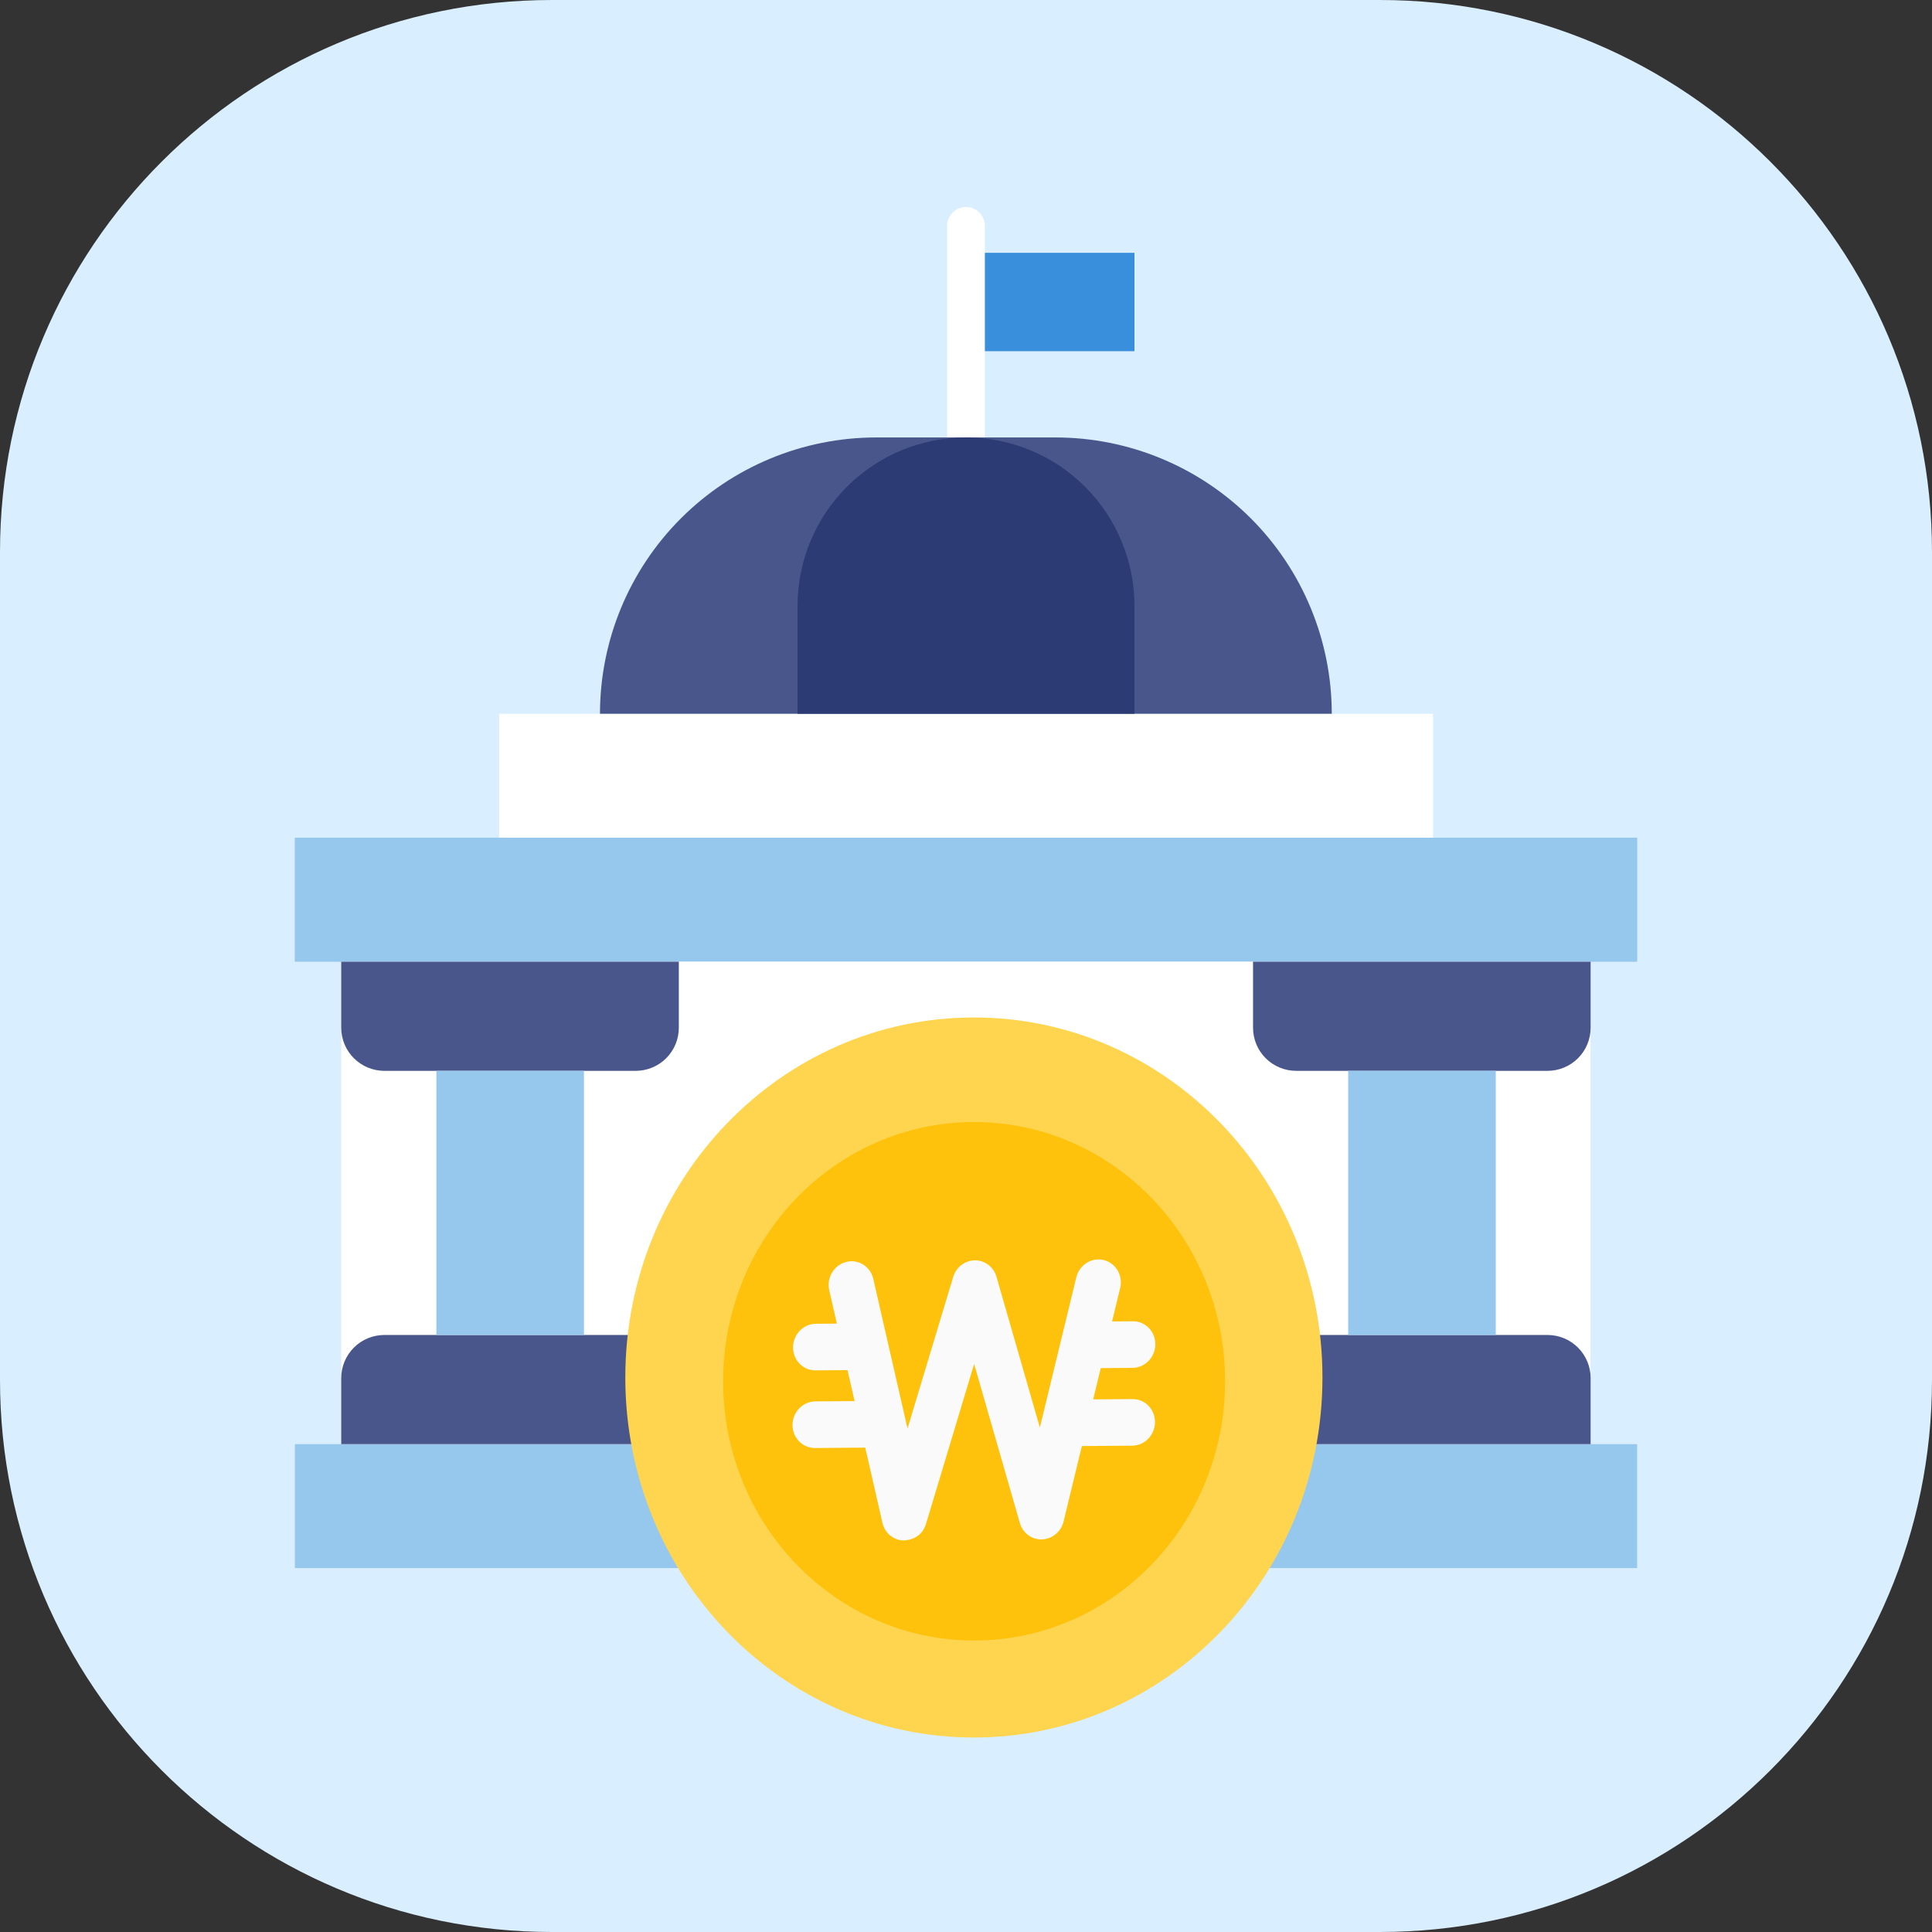
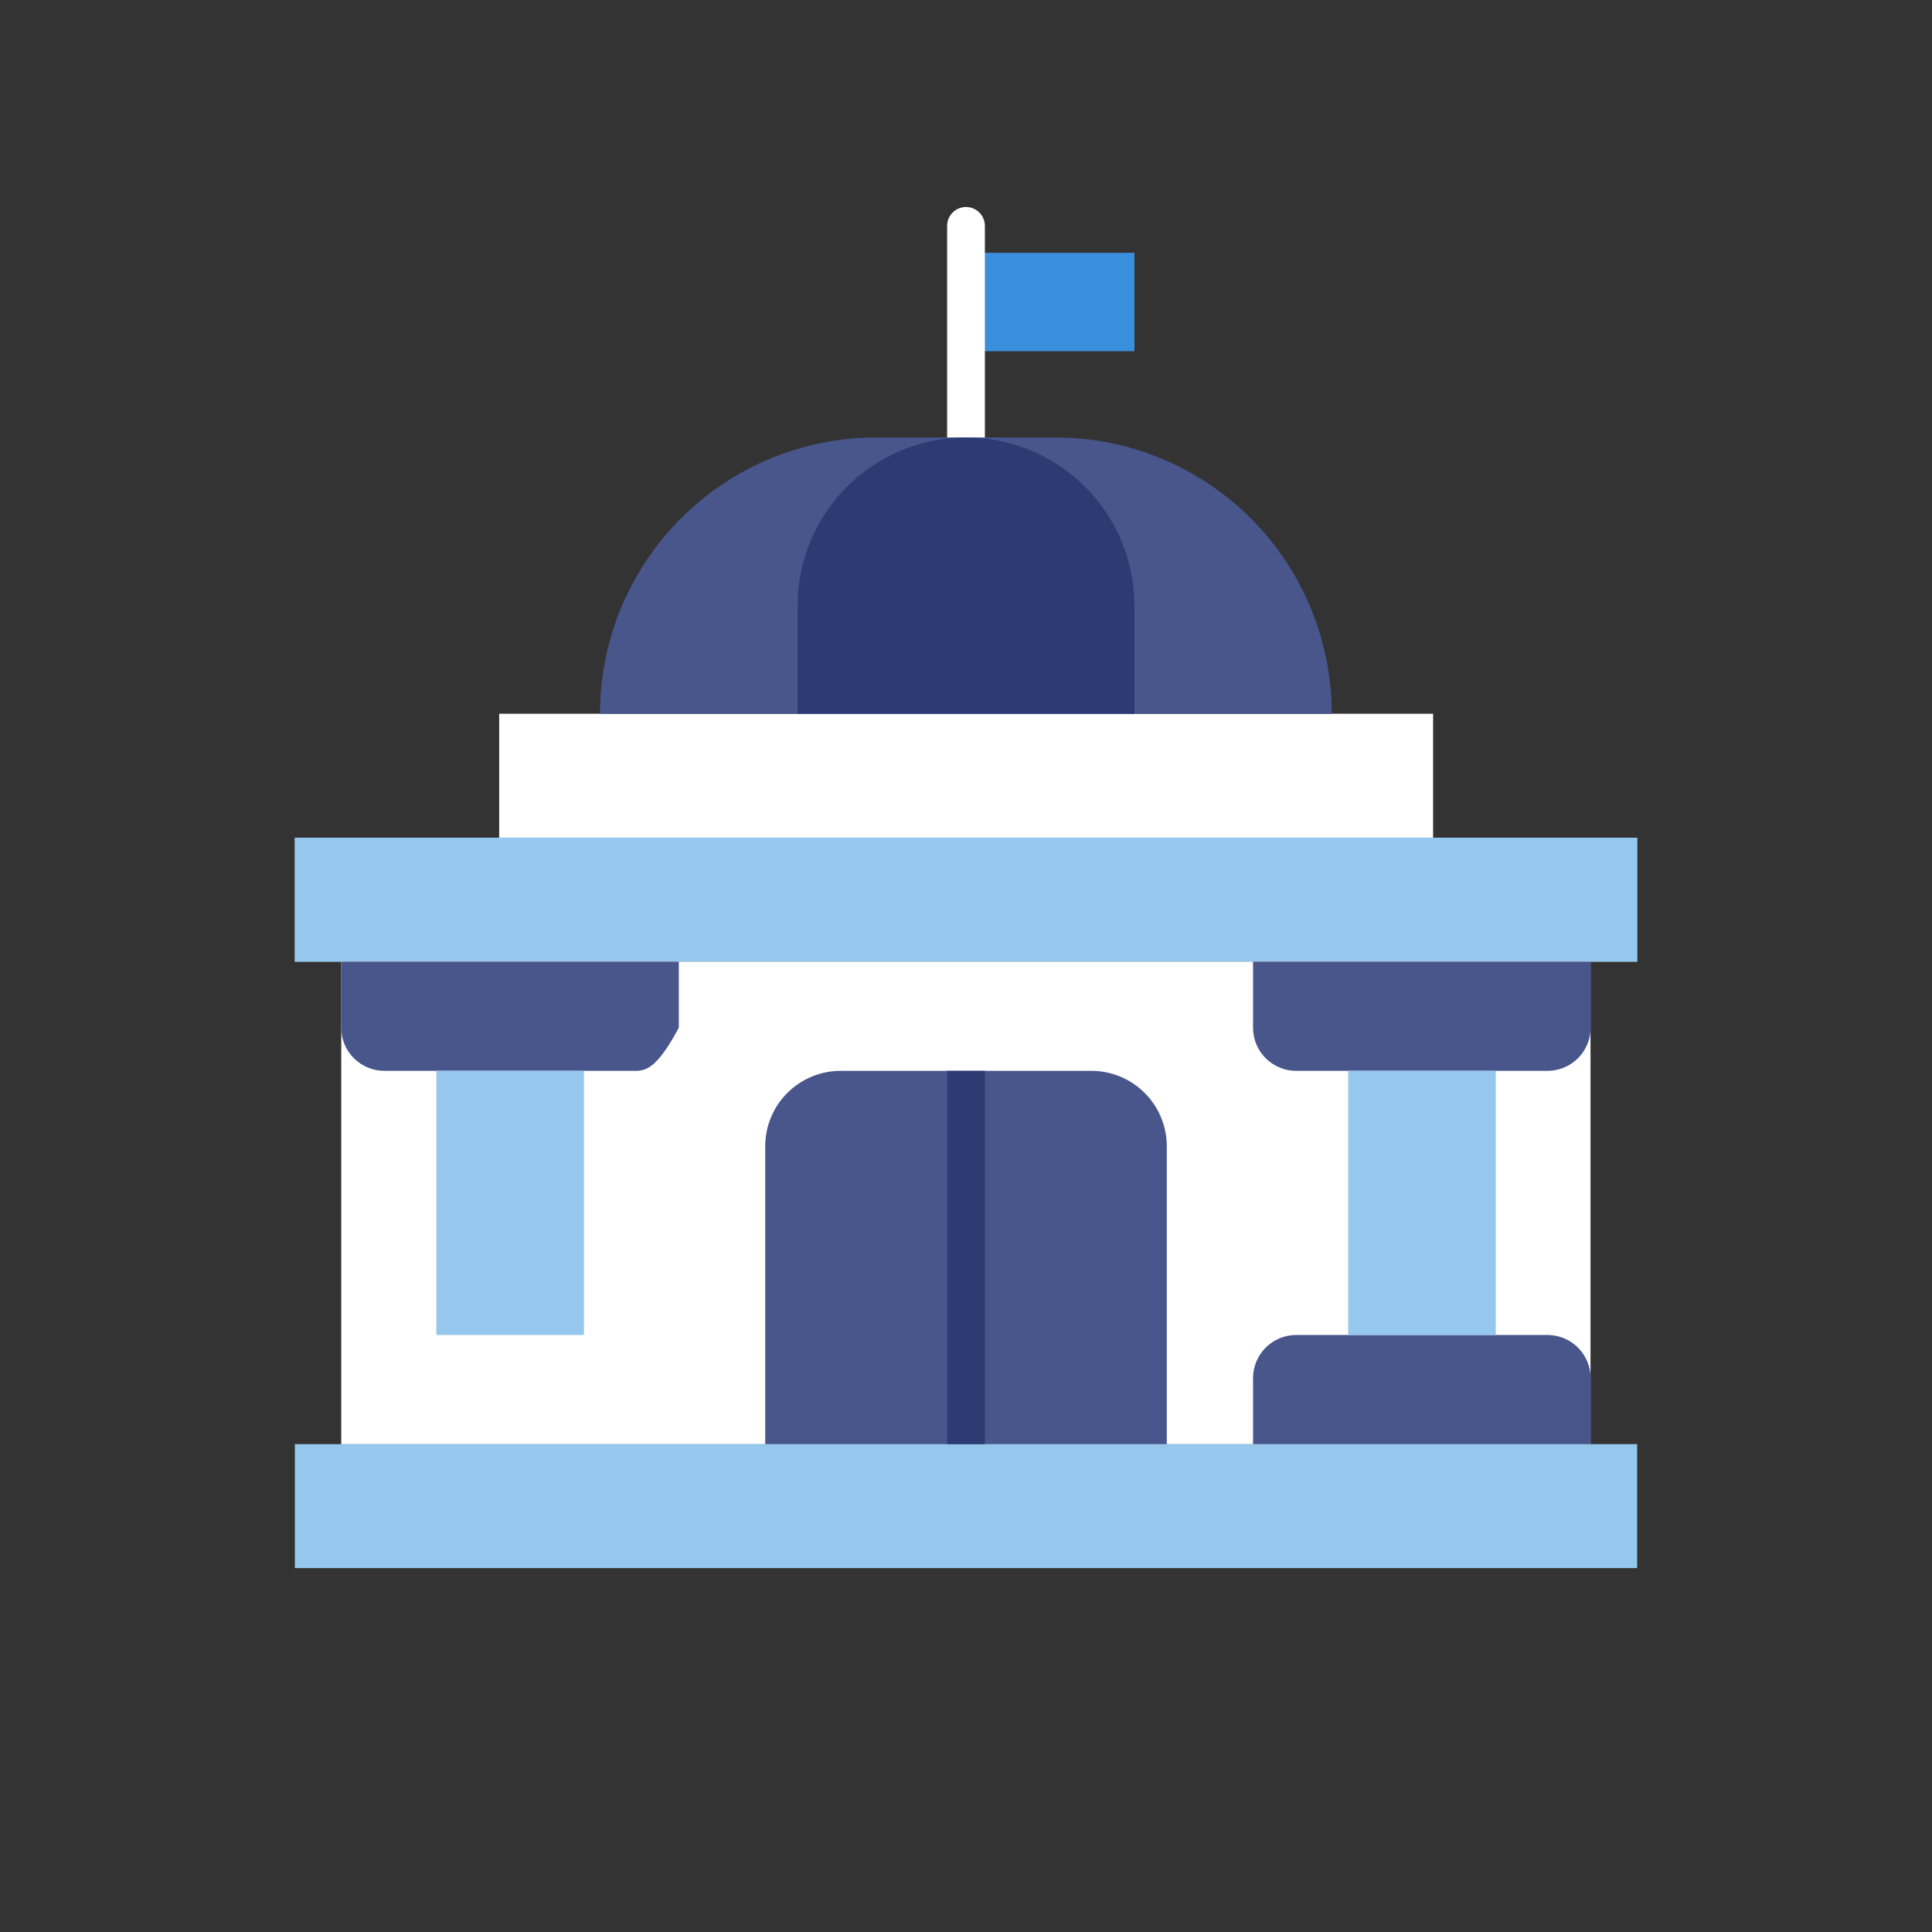
<svg xmlns="http://www.w3.org/2000/svg" width="56" height="56" viewBox="0 0 56 56" fill="none">
  <rect x="0" y="0" width="56" height="56" fill="#333333" stroke="none" />
-   <path d="M0 16C0 7.163 7.163 0 16 0H40C48.837 0 56 7.163 56 16V40C56 48.837 48.837 56 40 56H16C7.163 56 0 48.837 0 40V16Z" fill="#D9EEFE" />
  <g clip-path="url(#clip0_718_46262)">
    <path d="M28 7.328H32.883V10.18H28V7.328Z" fill="#3A8FDD" />
    <path d="M28 13.227C27.928 13.227 27.857 13.213 27.791 13.186C27.724 13.159 27.664 13.118 27.613 13.067C27.562 13.017 27.522 12.956 27.495 12.89C27.467 12.824 27.453 12.752 27.453 12.681V6.547C27.453 6.402 27.511 6.263 27.613 6.16C27.716 6.058 27.855 6 28 6C28.145 6 28.284 6.058 28.387 6.16C28.489 6.263 28.547 6.402 28.547 6.547V12.681C28.547 12.752 28.533 12.824 28.505 12.89C28.478 12.956 28.438 13.017 28.387 13.067C28.336 13.118 28.276 13.159 28.209 13.186C28.143 13.213 28.072 13.227 28 13.227Z" fill="white" />
    <path d="M8.547 41.859H47.453V45.452H8.547V41.859Z" fill="#96C8ED" />
    <path d="M8.547 24.281H47.453V27.874H8.547V24.281Z" fill="#BEDAF4" />
    <path d="M8.547 24.281H47.453V27.874H8.547V24.281Z" fill="#96C8ED" />
    <path d="M14.469 20.688H41.539V24.28H14.469V20.688Z" fill="white" />
    <path d="M38.602 20.688H17.391C17.391 18.564 18.235 16.527 19.737 15.025C21.239 13.523 23.276 12.68 25.399 12.68H30.593C32.717 12.68 34.754 13.524 36.256 15.025C37.758 16.527 38.601 18.564 38.602 20.688Z" fill="#48568C" />
    <path d="M32.883 20.688H23.117V17.562C23.117 16.267 23.632 15.025 24.547 14.11C25.463 13.194 26.705 12.68 28 12.68C29.295 12.68 30.537 13.194 31.453 14.11C32.368 15.026 32.883 16.267 32.883 17.562V20.688Z" fill="#2C3B73" />
    <path d="M9.891 27.875H46.102V41.86H9.891V27.875Z" fill="white" />
-     <path d="M11.141 38.695H18.426C18.758 38.695 19.075 38.827 19.31 39.061C19.544 39.296 19.676 39.614 19.676 39.945V41.859H9.891V39.945C9.891 39.614 10.022 39.296 10.257 39.061C10.491 38.827 10.809 38.695 11.141 38.695Z" fill="#48568C" />
-     <path d="M9.891 27.875H19.676V29.789C19.676 30.121 19.544 30.439 19.31 30.673C19.075 30.907 18.758 31.039 18.426 31.039H11.141C10.809 31.039 10.491 30.907 10.257 30.673C10.022 30.439 9.891 30.121 9.891 29.789V27.875Z" fill="#48568C" />
+     <path d="M9.891 27.875H19.676V29.789C19.075 30.907 18.758 31.039 18.426 31.039H11.141C10.809 31.039 10.491 30.907 10.257 30.673C10.022 30.439 9.891 30.121 9.891 29.789V27.875Z" fill="#48568C" />
    <path d="M12.648 31.039H16.926V38.695H12.648V31.039Z" fill="#96C8ED" />
    <path d="M37.57 38.695H44.855C45.187 38.695 45.505 38.827 45.739 39.061C45.974 39.296 46.105 39.614 46.105 39.945V41.859H36.32V39.945C36.32 39.614 36.452 39.296 36.686 39.061C36.921 38.827 37.239 38.695 37.57 38.695Z" fill="#48568C" />
    <path d="M36.32 27.875H46.105V29.789C46.105 30.121 45.974 30.439 45.739 30.673C45.505 30.907 45.187 31.039 44.855 31.039H37.57C37.239 31.039 36.921 30.907 36.686 30.673C36.452 30.439 36.32 30.121 36.32 29.789V27.875Z" fill="#48568C" />
    <path d="M39.078 31.039H43.356V38.695H39.078V31.039Z" fill="#96C8ED" />
    <path d="M24.367 31.039H31.633C32.213 31.039 32.769 31.27 33.18 31.68C33.59 32.09 33.82 32.646 33.82 33.227V41.859H22.18V33.227C22.18 32.646 22.41 32.09 22.82 31.68C23.231 31.27 23.787 31.039 24.367 31.039Z" fill="#48568C" />
    <path d="M27.453 31.039H28.547V41.859H27.453V31.039Z" fill="#2C3B73" />
  </g>
  <g clip-path="url(#clip1_718_46262)">
    <path d="M28.228 50.363C33.808 50.363 38.332 45.691 38.332 39.928C38.332 34.164 33.808 29.492 28.228 29.492C22.648 29.492 18.125 34.164 18.125 39.928C18.125 45.691 22.648 50.363 28.228 50.363Z" fill="#FFD54F" />
    <path d="M28.235 47.551C32.253 47.551 35.51 44.187 35.51 40.037C35.51 35.887 32.253 32.523 28.235 32.523C24.218 32.523 20.961 35.887 20.961 40.037C20.961 44.187 24.218 47.551 28.235 47.551Z" fill="#FFC20C" />
    <path d="M30.187 44.621C29.898 44.623 29.644 44.431 29.562 44.147L28.236 39.536L26.842 44.167C26.756 44.457 26.523 44.635 26.192 44.651C25.897 44.644 25.645 44.435 25.578 44.139L24.036 37.398C23.953 37.036 24.172 36.67 24.524 36.579C24.876 36.485 25.23 36.709 25.313 37.07L26.305 41.407L27.628 37.016C27.713 36.731 27.969 36.534 28.258 36.532C28.547 36.53 28.801 36.722 28.883 37.007L30.141 41.378L31.197 37.026C31.285 36.663 31.64 36.438 31.992 36.523C32.343 36.609 32.556 36.972 32.469 37.334L30.829 44.099C30.758 44.396 30.503 44.608 30.207 44.62C30.199 44.621 30.193 44.621 30.187 44.621Z" fill="#FAFAFA" />
-     <path d="M32.827 39.648L31.498 39.658C31.136 39.661 30.844 39.361 30.847 38.988C30.849 38.615 31.145 38.31 31.508 38.308L32.837 38.298C33.199 38.295 33.491 38.595 33.488 38.968C33.485 39.341 33.189 39.645 32.827 39.648Z" fill="#FAFAFA" />
-     <path d="M24.967 39.711L23.639 39.721C23.276 39.723 22.985 39.423 22.987 39.05C22.99 38.678 23.286 38.373 23.648 38.37L24.977 38.36C25.339 38.358 25.631 38.658 25.628 39.031C25.626 39.403 25.33 39.708 24.967 39.711Z" fill="#FAFAFA" />
    <path d="M32.817 41.904L31.139 41.916C30.776 41.919 30.485 41.618 30.487 41.246C30.49 40.873 30.786 40.568 31.148 40.565L32.826 40.553C33.189 40.55 33.48 40.85 33.478 41.223C33.475 41.596 33.179 41.901 32.817 41.904Z" fill="#FAFAFA" />
    <path d="M25.301 41.958L23.623 41.971C23.261 41.973 22.969 41.673 22.972 41.3C22.974 40.928 23.27 40.623 23.633 40.62L25.311 40.608C25.673 40.605 25.965 40.905 25.962 41.278C25.959 41.651 25.663 41.955 25.301 41.958Z" fill="#FAFAFA" />
  </g>
  <defs>
    <clipPath id="clip0_718_46262">
      <rect width="40" height="40" fill="white" transform="translate(8 6)" />
    </clipPath>
    <clipPath id="clip1_718_46262">
-       <rect width="21" height="22" fill="white" transform="translate(17.5 29)" />
-     </clipPath>
+       </clipPath>
  </defs>
</svg>